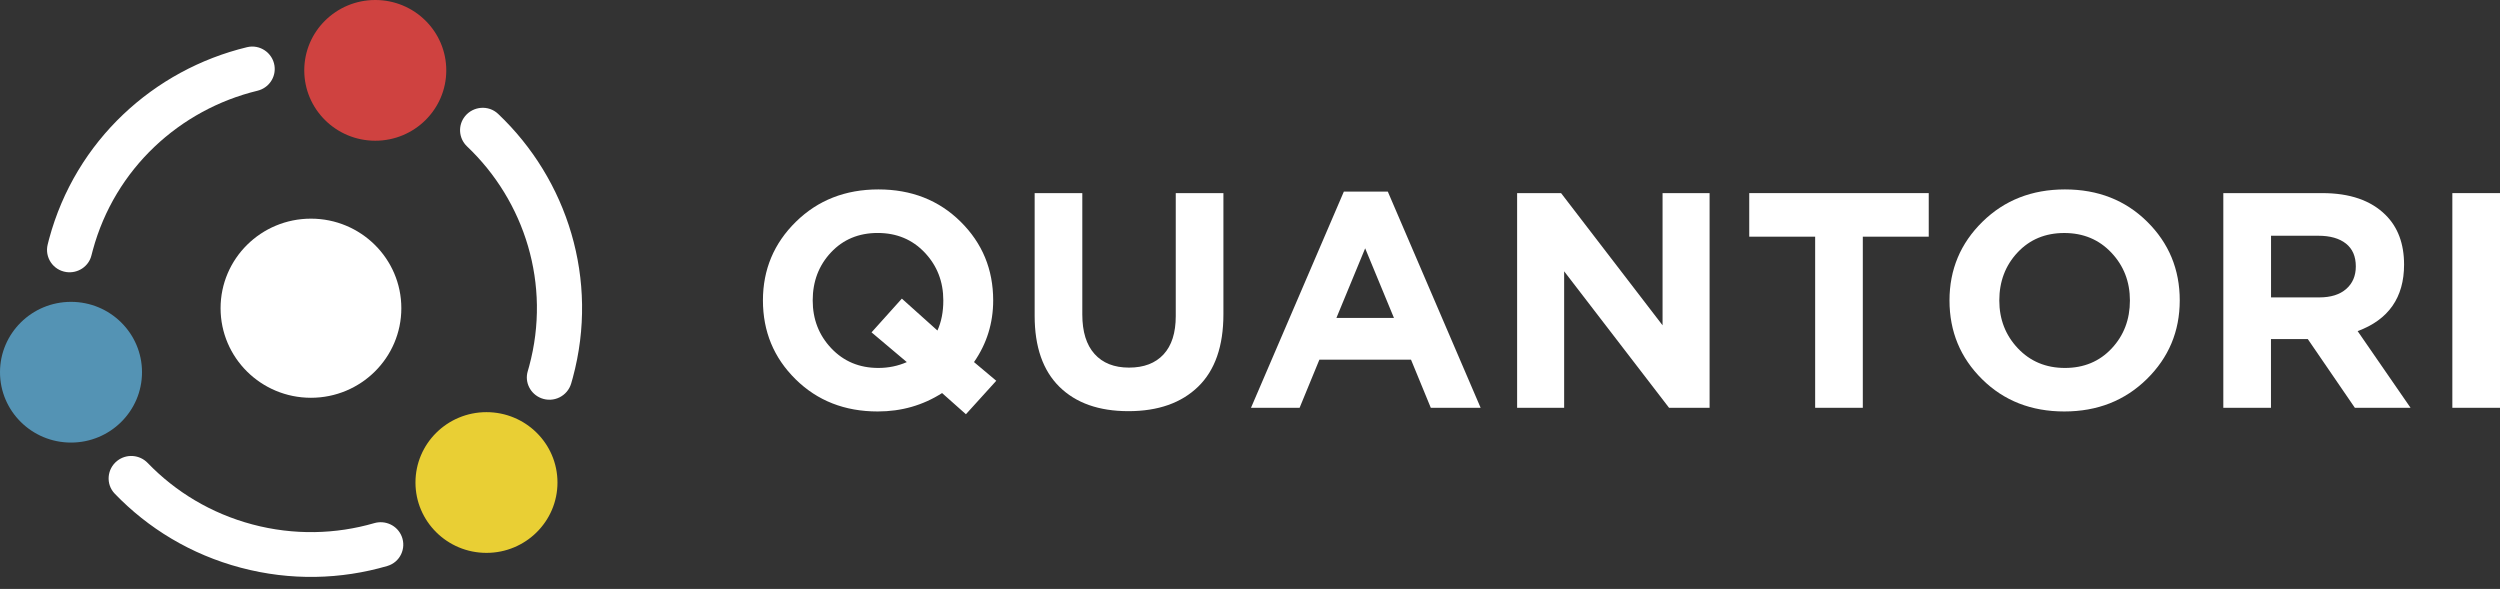
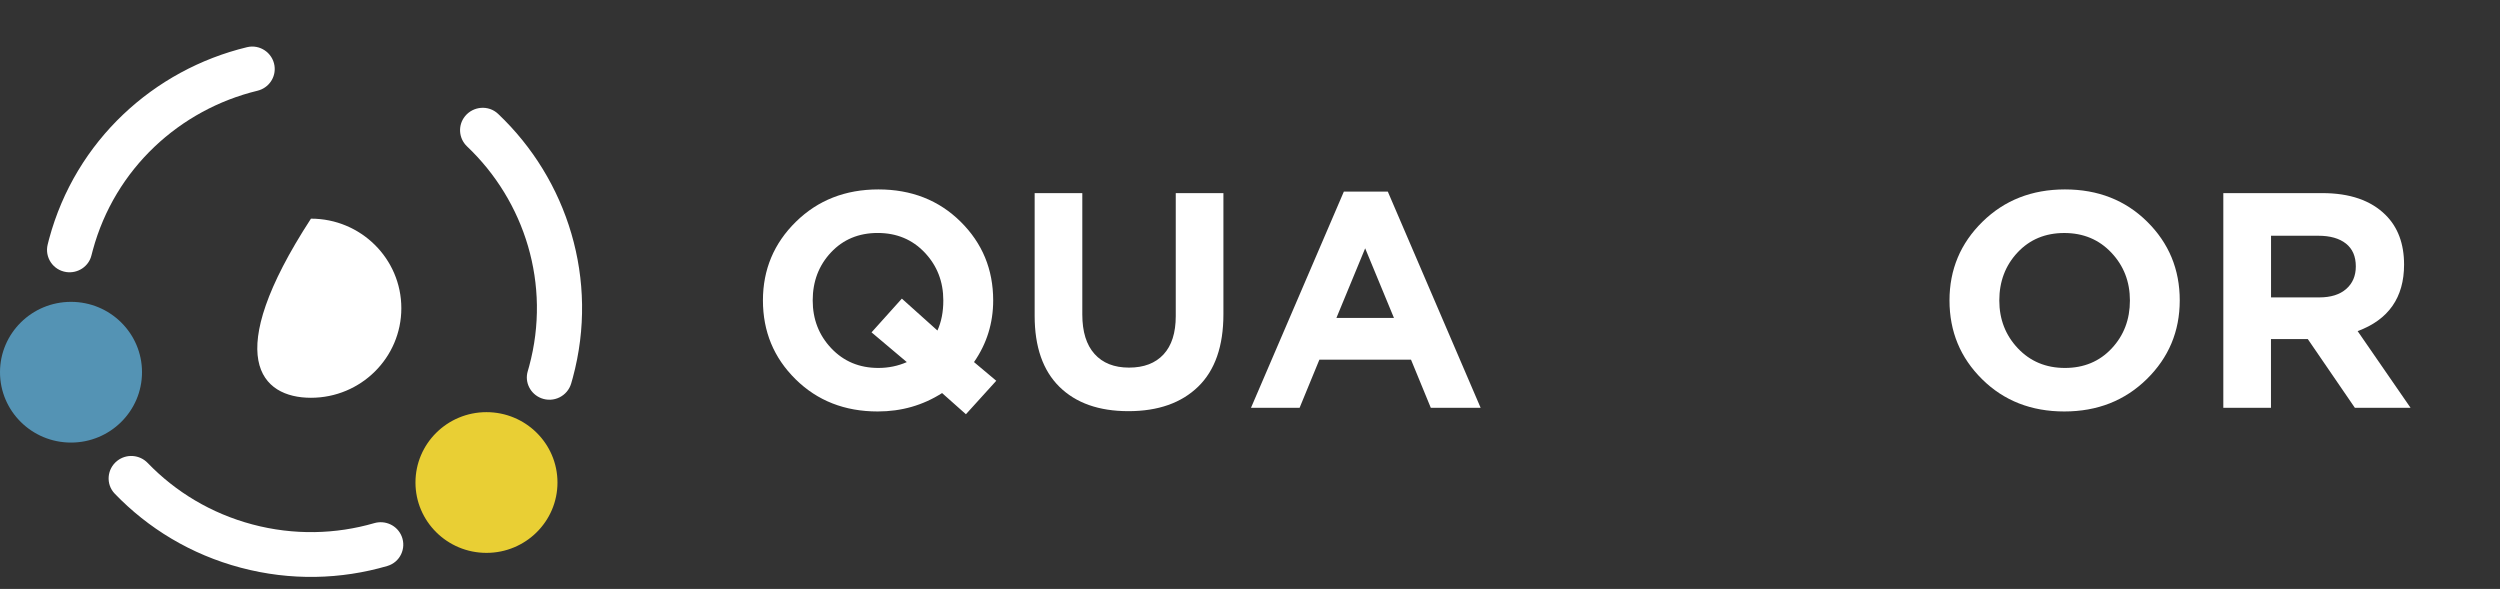
<svg xmlns="http://www.w3.org/2000/svg" id="quantoriLogo" viewBox="0 0 208 49" class="header-logo">
  <rect x="0" y="0" width="208" height="49" fill="#333333" stroke="none" />
  <path d="M5.51 22.634C6.465 22.774 7.383 22.178 7.609 21.246C7.644 21.106 7.679 20.965 7.719 20.825C9.559 14.022 14.972 9.114 21.422 7.549C22.367 7.32 22.979 6.42 22.837 5.469V5.466C22.675 4.389 21.618 3.667 20.551 3.926C12.803 5.797 6.298 11.688 4.09 19.861L4.076 19.911C4.039 20.054 4.001 20.195 3.968 20.339C3.702 21.406 4.41 22.471 5.51 22.634Z" fill="#fff" />
  <path d="M38.859 12.182C38.157 11.514 38.08 10.431 38.684 9.677C39.368 8.824 40.65 8.723 41.441 9.473C47.204 14.932 49.865 23.259 47.657 31.429C47.614 31.59 47.569 31.747 47.522 31.905C47.211 32.962 46.06 33.532 45.025 33.128C44.127 32.778 43.634 31.806 43.908 30.887C43.95 30.749 43.99 30.609 44.027 30.468C45.868 23.663 43.654 16.732 38.859 12.182Z" fill="#fff" />
  <path fill-rule="evenodd" clip-rule="evenodd" d="M78.382 32.703L80.365 34.465L82.889 31.68L81.037 30.125C82.101 28.594 82.633 26.884 82.633 24.995C82.633 22.41 81.728 20.226 79.917 18.439C78.106 16.652 75.828 15.76 73.082 15.76C70.333 15.76 68.047 16.657 66.219 18.451C64.391 20.246 63.476 22.427 63.476 24.995C63.476 27.584 64.381 29.767 66.192 31.554C68.003 33.341 70.281 34.234 73.027 34.234C75 34.234 76.785 33.723 78.382 32.703ZM75.447 30.127C74.711 30.45 73.92 30.613 73.079 30.613C71.5 30.613 70.194 30.068 69.162 28.976C68.132 27.887 67.617 26.561 67.617 24.995C67.617 23.413 68.124 22.082 69.137 21.002C70.149 19.923 71.445 19.383 73.025 19.383C74.604 19.383 75.91 19.928 76.94 21.017C77.969 22.107 78.484 23.433 78.484 24.998C78.484 25.952 78.32 26.785 77.994 27.5L75.034 24.845L72.512 27.652L75.447 30.127Z" fill="#fff" />
  <path d="M88.142 32.18C89.515 33.533 91.428 34.209 93.883 34.209C96.356 34.209 98.288 33.528 99.689 32.168C101.089 30.807 101.788 28.798 101.788 26.146V16.067H97.823V26.299C97.823 27.694 97.482 28.756 96.806 29.488C96.127 30.22 95.172 30.585 93.935 30.585C92.699 30.585 91.744 30.206 91.065 29.449C90.386 28.692 90.048 27.6 90.048 26.171V16.067H86.083V26.274C86.083 28.86 86.769 30.827 88.142 32.18Z" fill="#fff" />
  <path fill-rule="evenodd" clip-rule="evenodd" d="M104.083 33.928L111.809 15.94H115.465L123.188 33.928H119.042L117.395 29.922H109.774L108.127 33.928H104.083ZM111.189 26.452H115.977L113.582 20.66L111.189 26.452Z" fill="#fff" />
-   <path d="M126.224 16.067V33.928H130.137V22.572L138.865 33.928H142.238V16.067H138.325V27.065L129.881 16.067H126.224Z" fill="#fff" />
-   <path d="M151.021 33.928V19.691H145.537V16.067H160.471V19.691H154.986V33.928H151.021Z" fill="#fff" />
  <path fill-rule="evenodd" clip-rule="evenodd" d="M171.749 34.234C174.495 34.234 176.784 33.336 178.612 31.542C180.44 29.748 181.353 27.566 181.355 24.995C181.355 22.41 180.45 20.226 178.639 18.439C176.828 16.652 174.55 15.76 171.804 15.76C169.055 15.76 166.77 16.657 164.941 18.451C163.111 20.246 162.198 22.427 162.198 24.995C162.198 27.584 163.103 29.767 164.914 31.554C166.722 33.341 169.003 34.234 171.749 34.234ZM171.801 30.613C170.222 30.613 168.916 30.068 167.886 28.979C166.857 27.889 166.342 26.563 166.342 24.998C166.342 23.416 166.849 22.084 167.861 21.005C168.874 19.925 170.17 19.386 171.749 19.386C173.329 19.386 174.635 19.93 175.664 21.02C176.694 22.109 177.209 23.435 177.209 25C177.209 26.583 176.702 27.914 175.689 28.993C174.677 30.073 173.381 30.613 171.801 30.613Z" fill="#fff" />
  <path fill-rule="evenodd" clip-rule="evenodd" d="M184.98 33.928V16.067H193.221C195.504 16.067 197.255 16.671 198.474 17.879C199.504 18.899 200.019 20.277 200.019 22.012C200.019 24.751 198.73 26.597 196.156 27.549L200.558 33.928H195.924L192.009 28.212H188.945V33.928H184.98ZM188.95 24.744H192.964C193.927 24.744 194.673 24.509 195.206 24.041C195.738 23.573 196.004 22.949 196.004 22.165C196.004 21.332 195.73 20.699 195.181 20.265C194.631 19.831 193.867 19.614 192.89 19.614H188.95V24.744Z" fill="#fff" />
-   <path d="M204.035 16.067V33.928H208V16.067H204.035Z" fill="#fff" />
-   <path d="M25.871 33.095C30.024 33.095 33.391 29.759 33.391 25.643C33.391 21.528 30.024 18.192 25.871 18.192C21.718 18.192 18.352 21.528 18.352 25.643C18.352 29.759 21.718 33.095 25.871 33.095Z" fill="#fff" />
+   <path d="M25.871 33.095C30.024 33.095 33.391 29.759 33.391 25.643C33.391 21.528 30.024 18.192 25.871 18.192C18.352 29.759 21.718 33.095 25.871 33.095Z" fill="#fff" />
  <path d="M31.135 43.526C32.073 43.254 33.063 43.725 33.421 44.625C33.824 45.635 33.279 46.784 32.224 47.09C28.379 48.214 24.185 48.337 20.031 47.233C15.875 46.131 12.305 43.944 9.542 41.068C8.788 40.282 8.895 39.017 9.751 38.342L9.753 38.34C10.517 37.738 11.614 37.819 12.288 38.519C14.589 40.905 17.556 42.717 21.006 43.634C24.456 44.551 27.941 44.452 31.135 43.526Z" fill="#fff" />
  <path d="M40.475 45.999C43.737 45.999 46.382 43.378 46.382 40.145C46.382 36.912 43.737 34.291 40.475 34.291C37.212 34.291 34.567 36.912 34.567 40.145C34.567 43.378 37.212 45.999 40.475 45.999Z" fill="#E9CF34" />
  <path d="M5.908 36.822C9.17 36.822 11.815 34.201 11.815 30.968C11.815 27.735 9.17 25.114 5.908 25.114C2.645 25.114 0 27.735 0 30.968C0 34.201 2.645 36.822 5.908 36.822Z" fill="#5493B4" />
-   <path d="M31.223 11.708C34.486 11.708 37.13 9.087 37.13 5.854C37.13 2.621 34.486 0 31.223 0C27.96 0 25.315 2.621 25.315 5.854C25.315 9.087 27.96 11.708 31.223 11.708Z" fill="#CF4240" />
</svg>